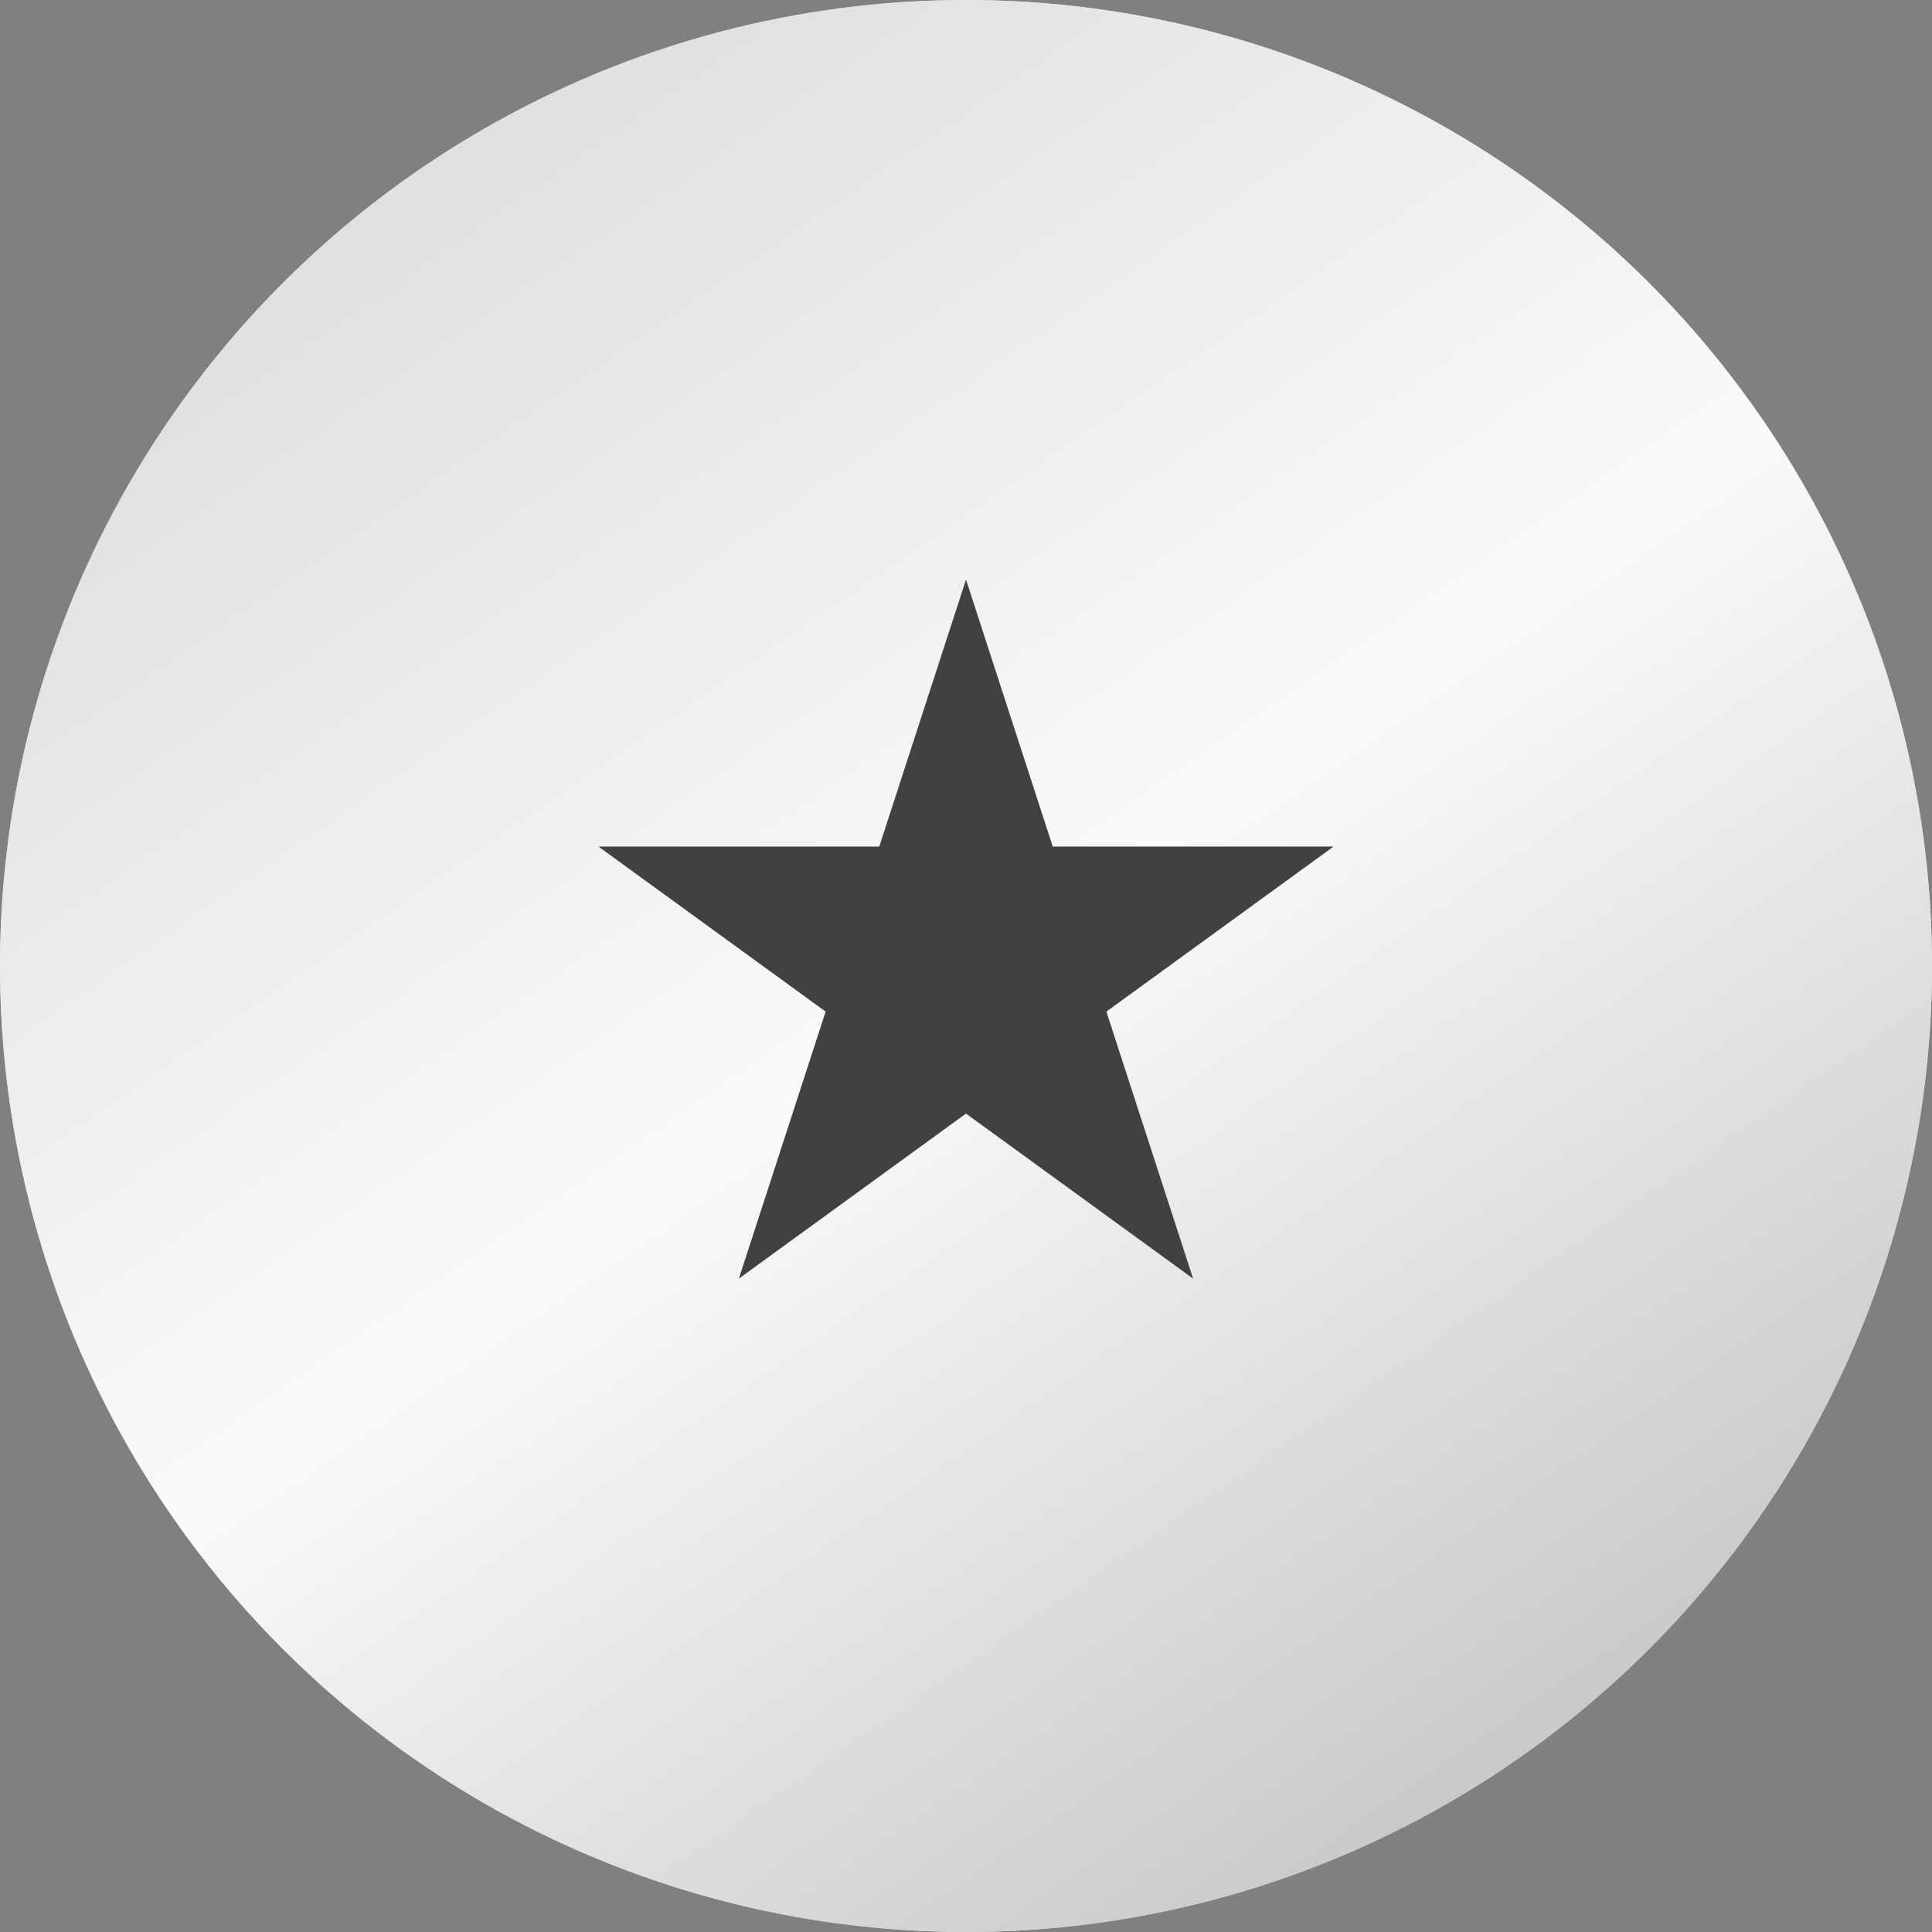
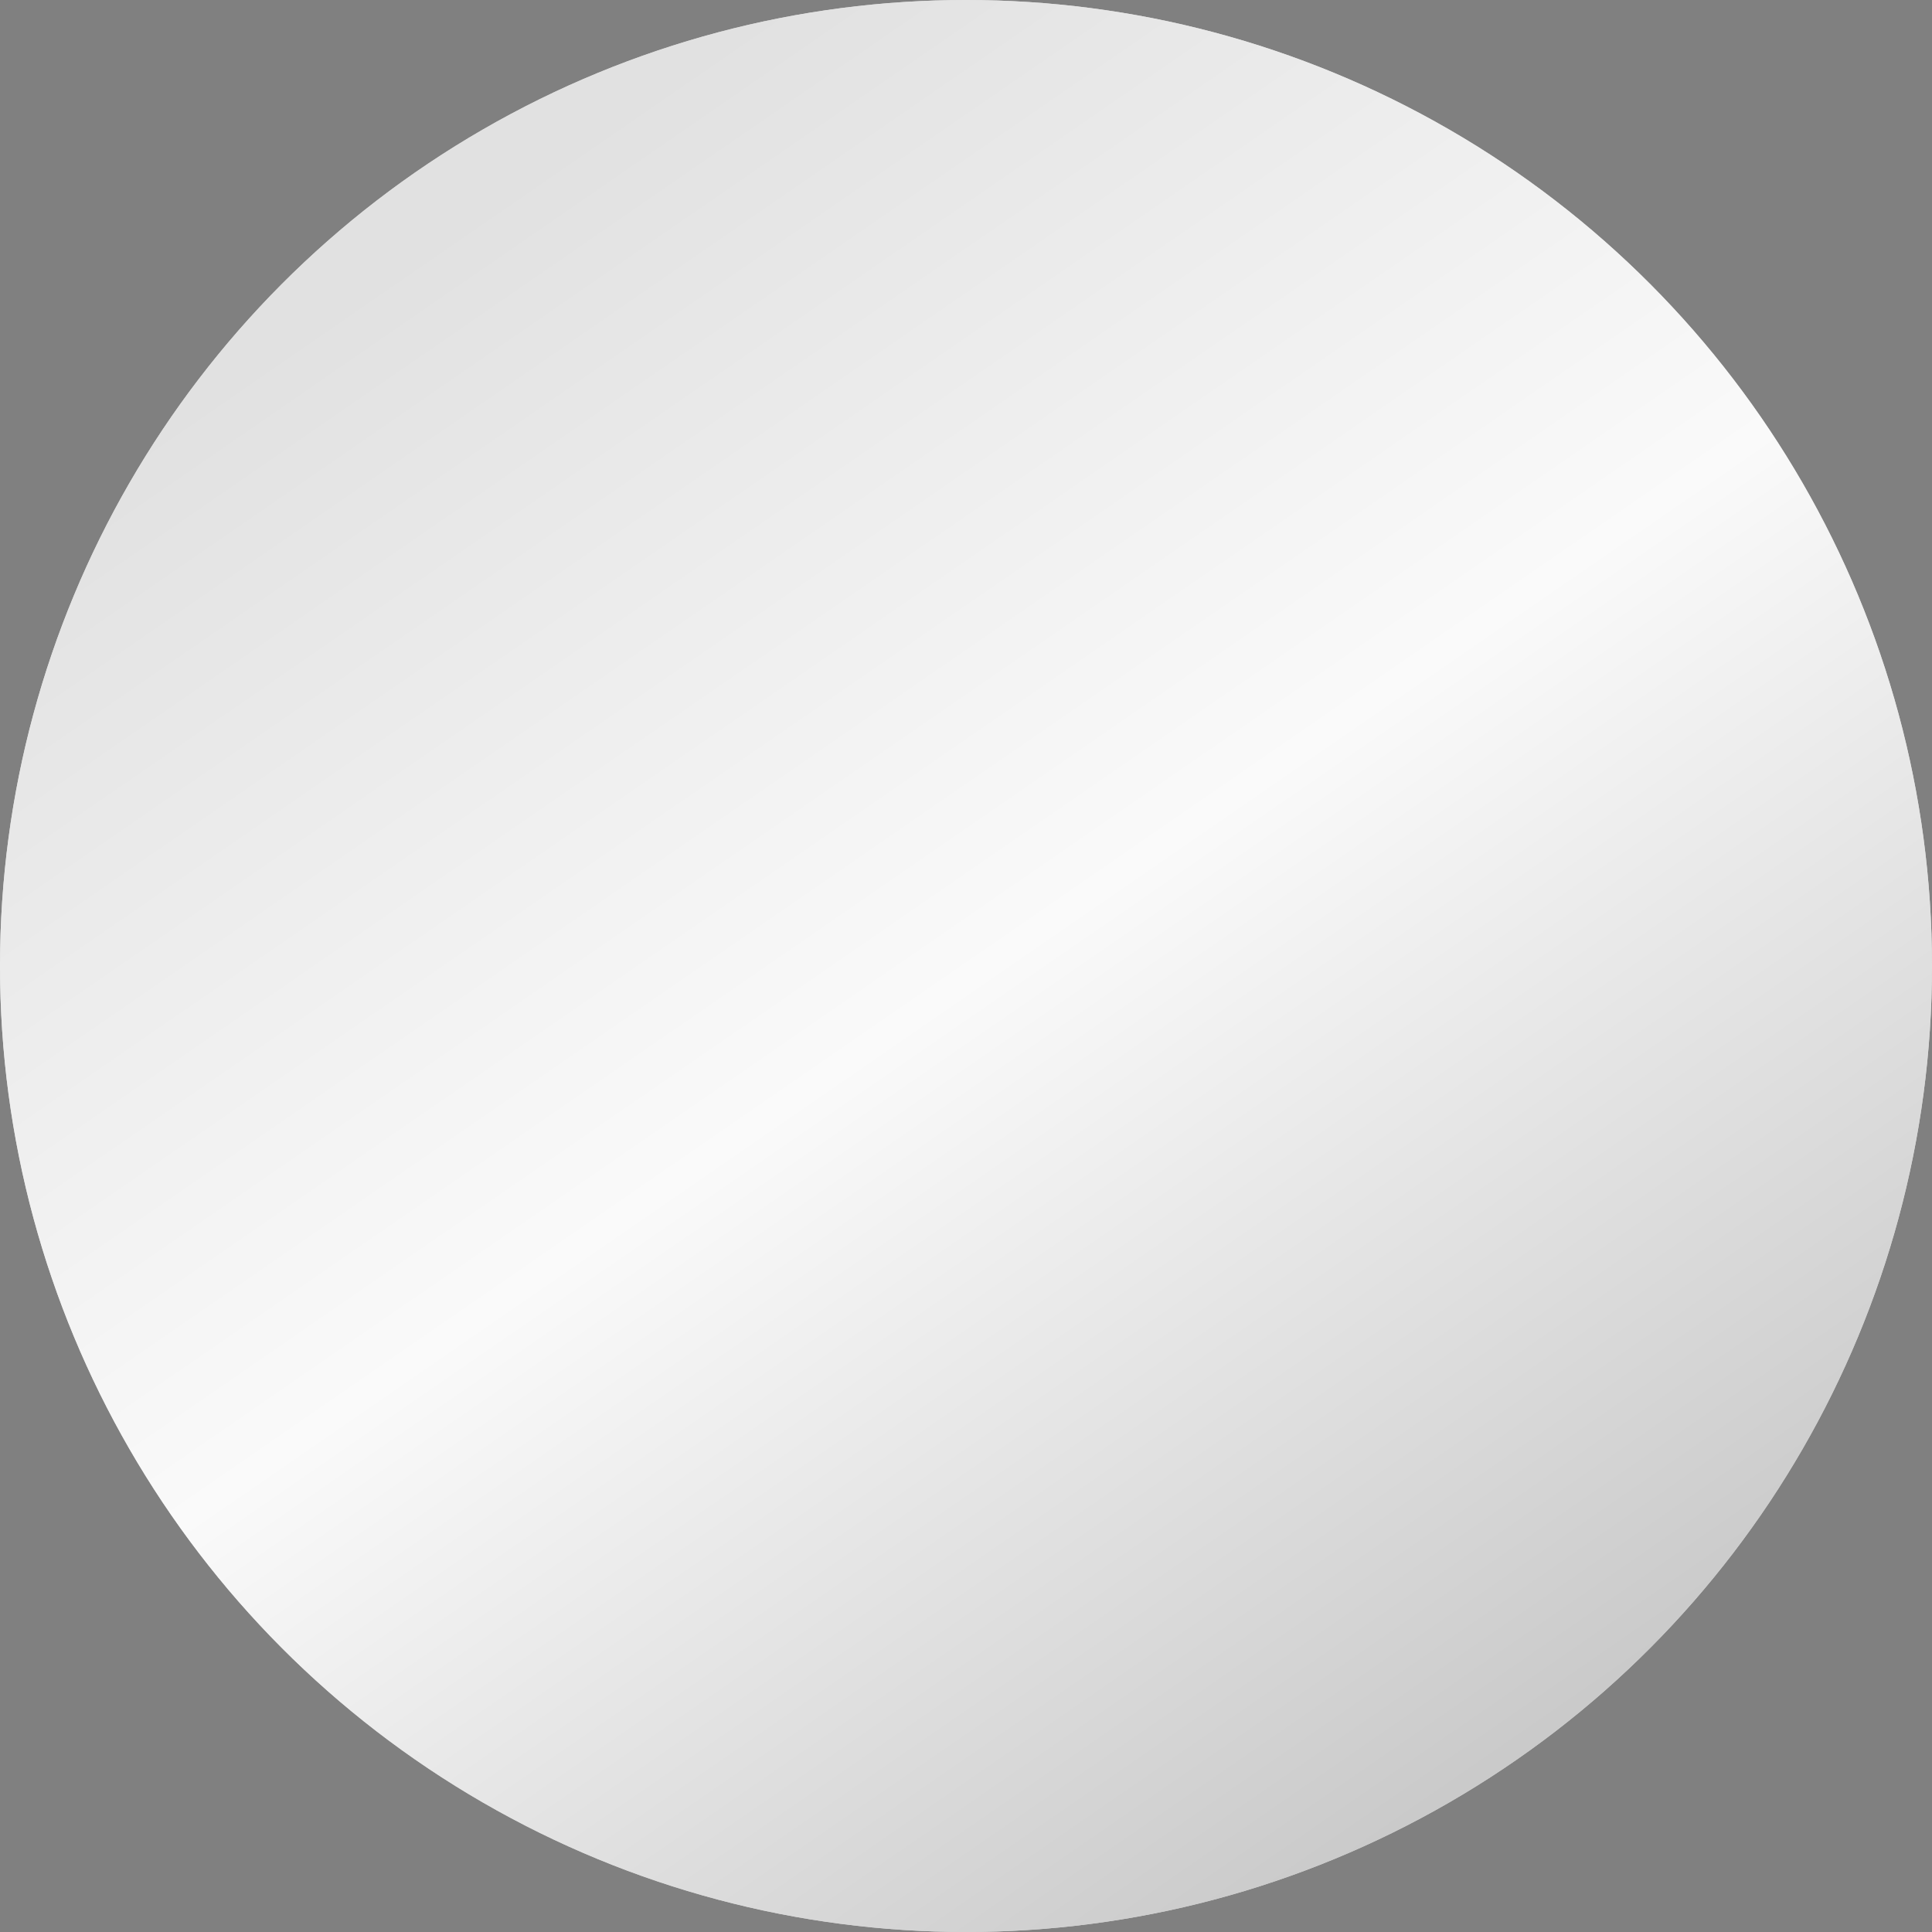
<svg xmlns="http://www.w3.org/2000/svg" width="140" height="140" viewBox="0 0 140 140" fill="none">
  <rect x="0" y="0" width="140" height="140" fill="#808080" stroke="none" />
  <circle cx="70" cy="70" r="70" fill="#D9D9D9" />
  <circle cx="70" cy="70" r="70" fill="url(#paint0_linear_1_165)" />
-   <path d="M70 42L76.286 61.347H96.63L80.172 73.305L86.458 92.653L70 80.695L53.542 92.653L59.828 73.305L43.37 61.347H63.714L70 42Z" fill="#414141" />
  <defs>
    <linearGradient id="paint0_linear_1_165" x1="35" y1="14.627" x2="113.881" y2="129.03" gradientUnits="userSpaceOnUse">
      <stop stop-color="#E1E1E1" />
      <stop offset="0.479" stop-color="#FAFAFA" />
      <stop offset="1" stop-color="#C7C7C7" />
    </linearGradient>
  </defs>
</svg>